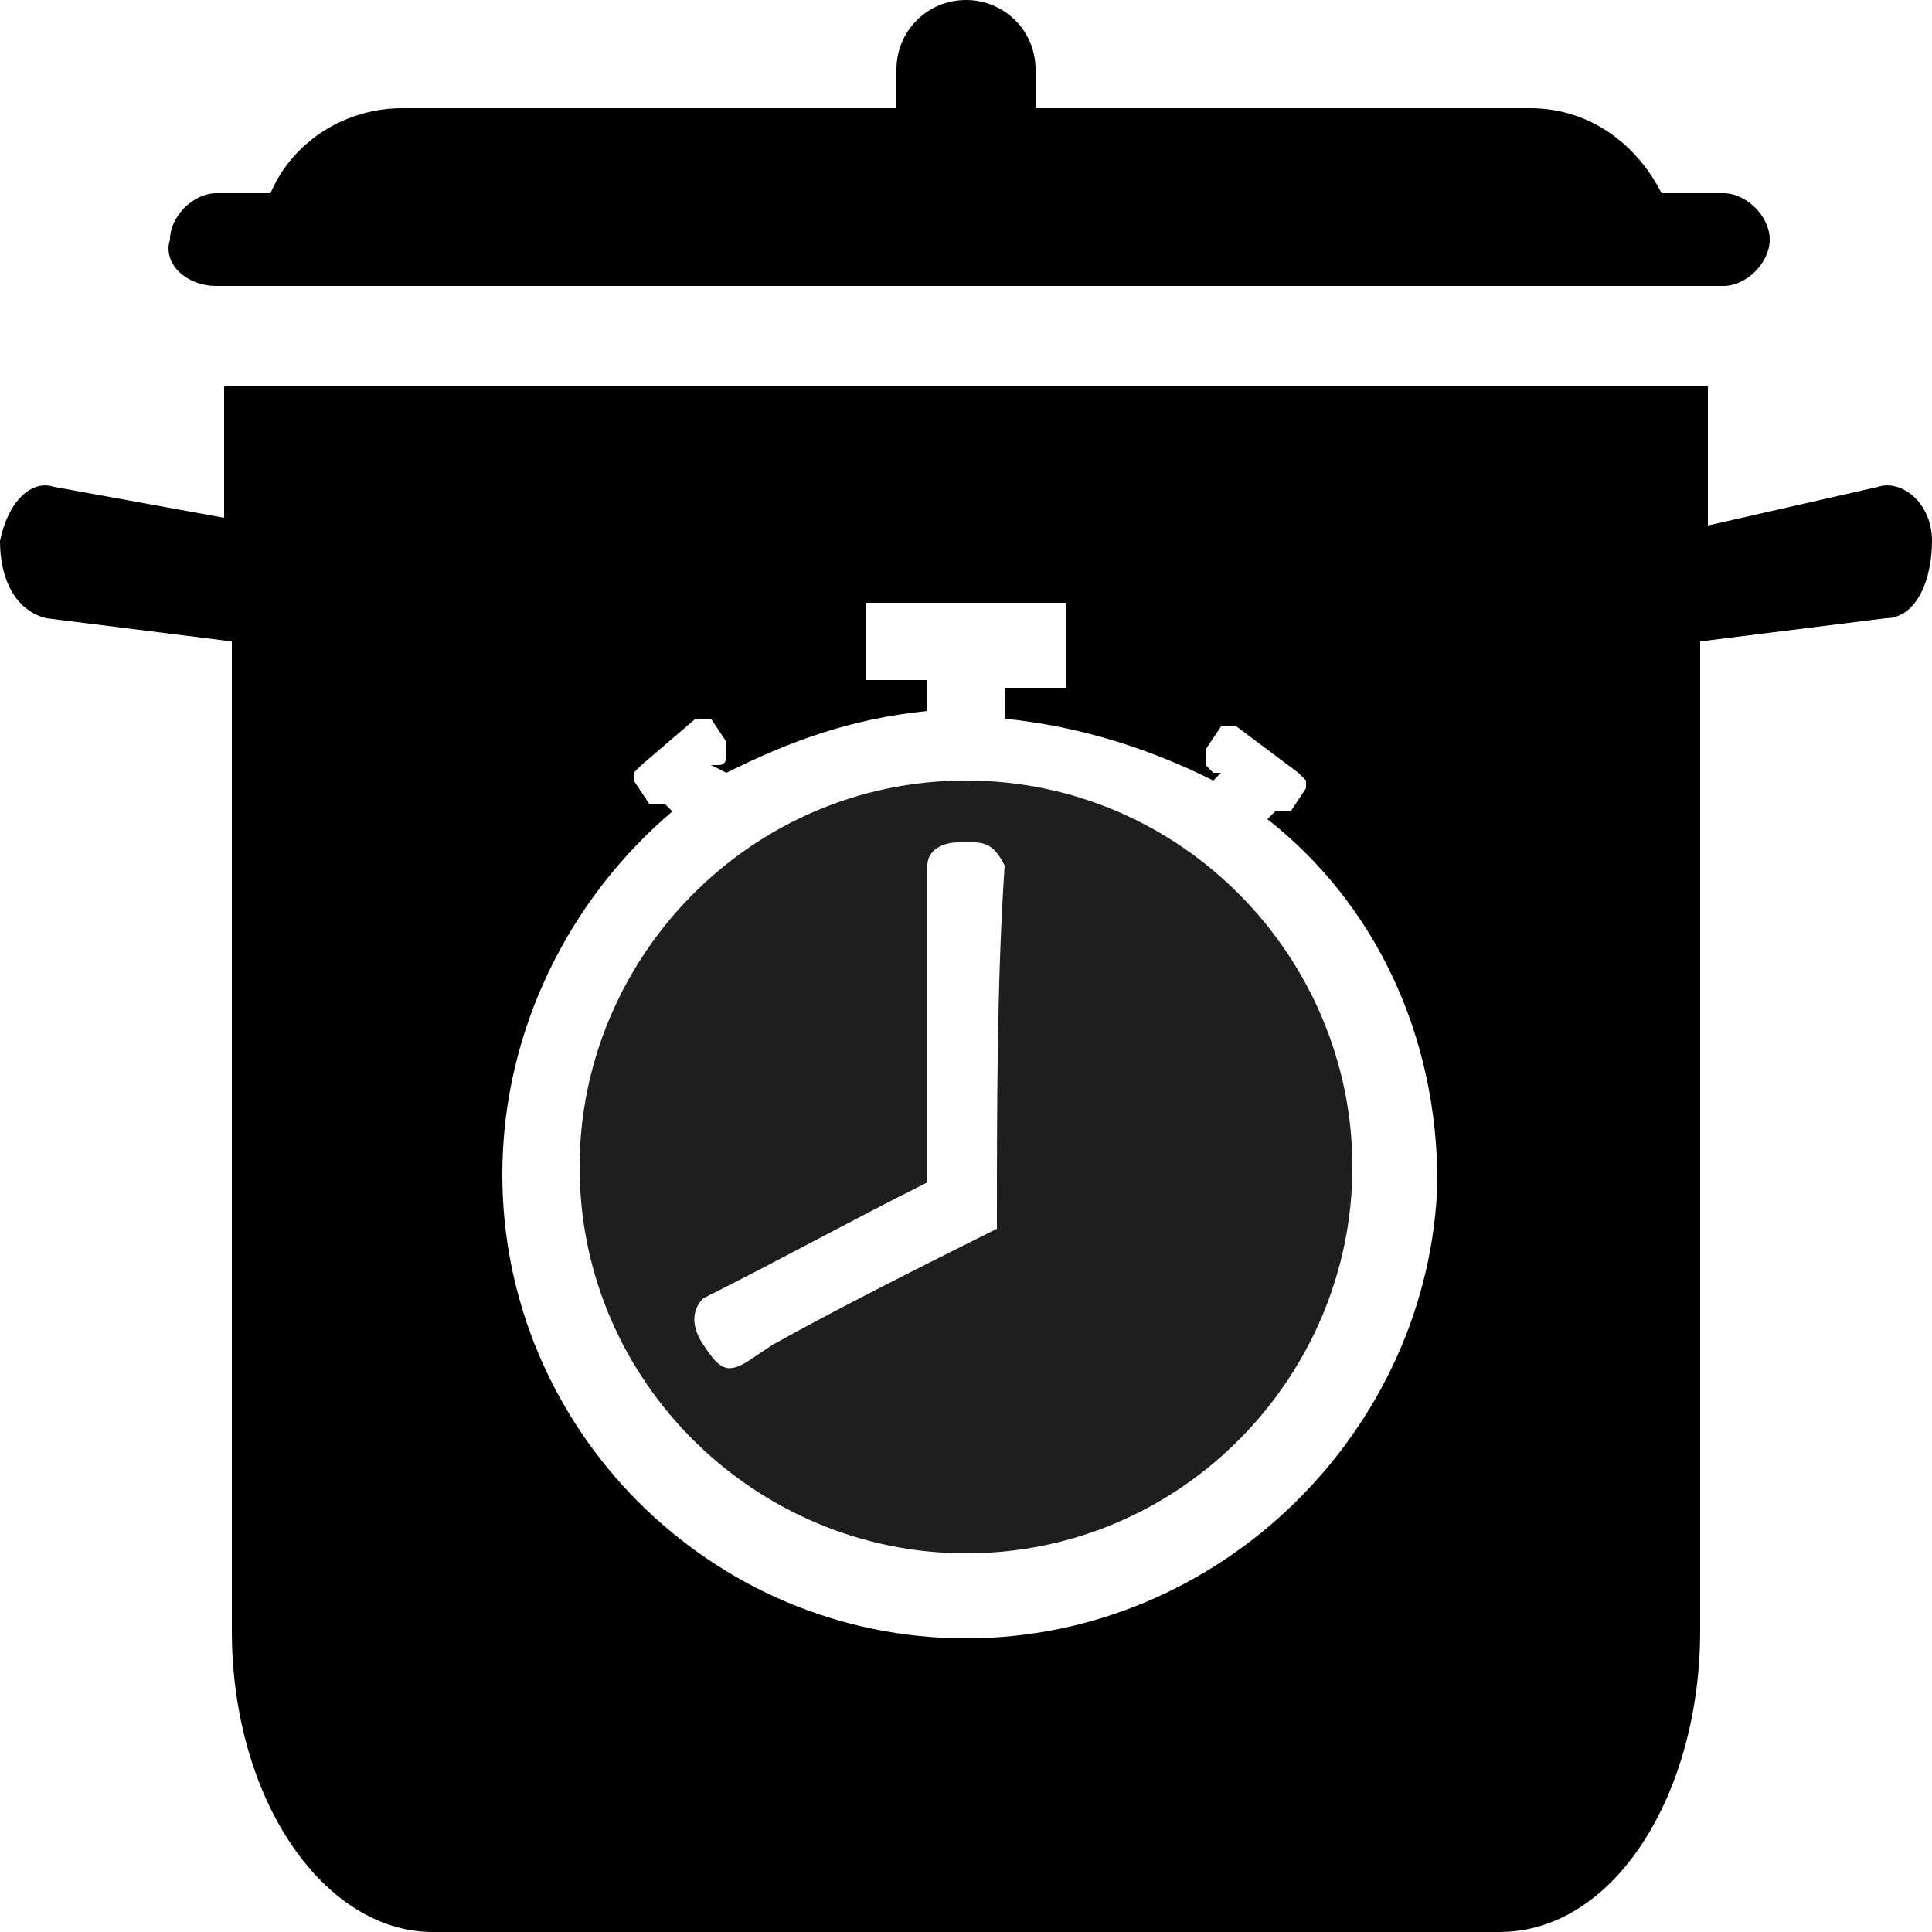
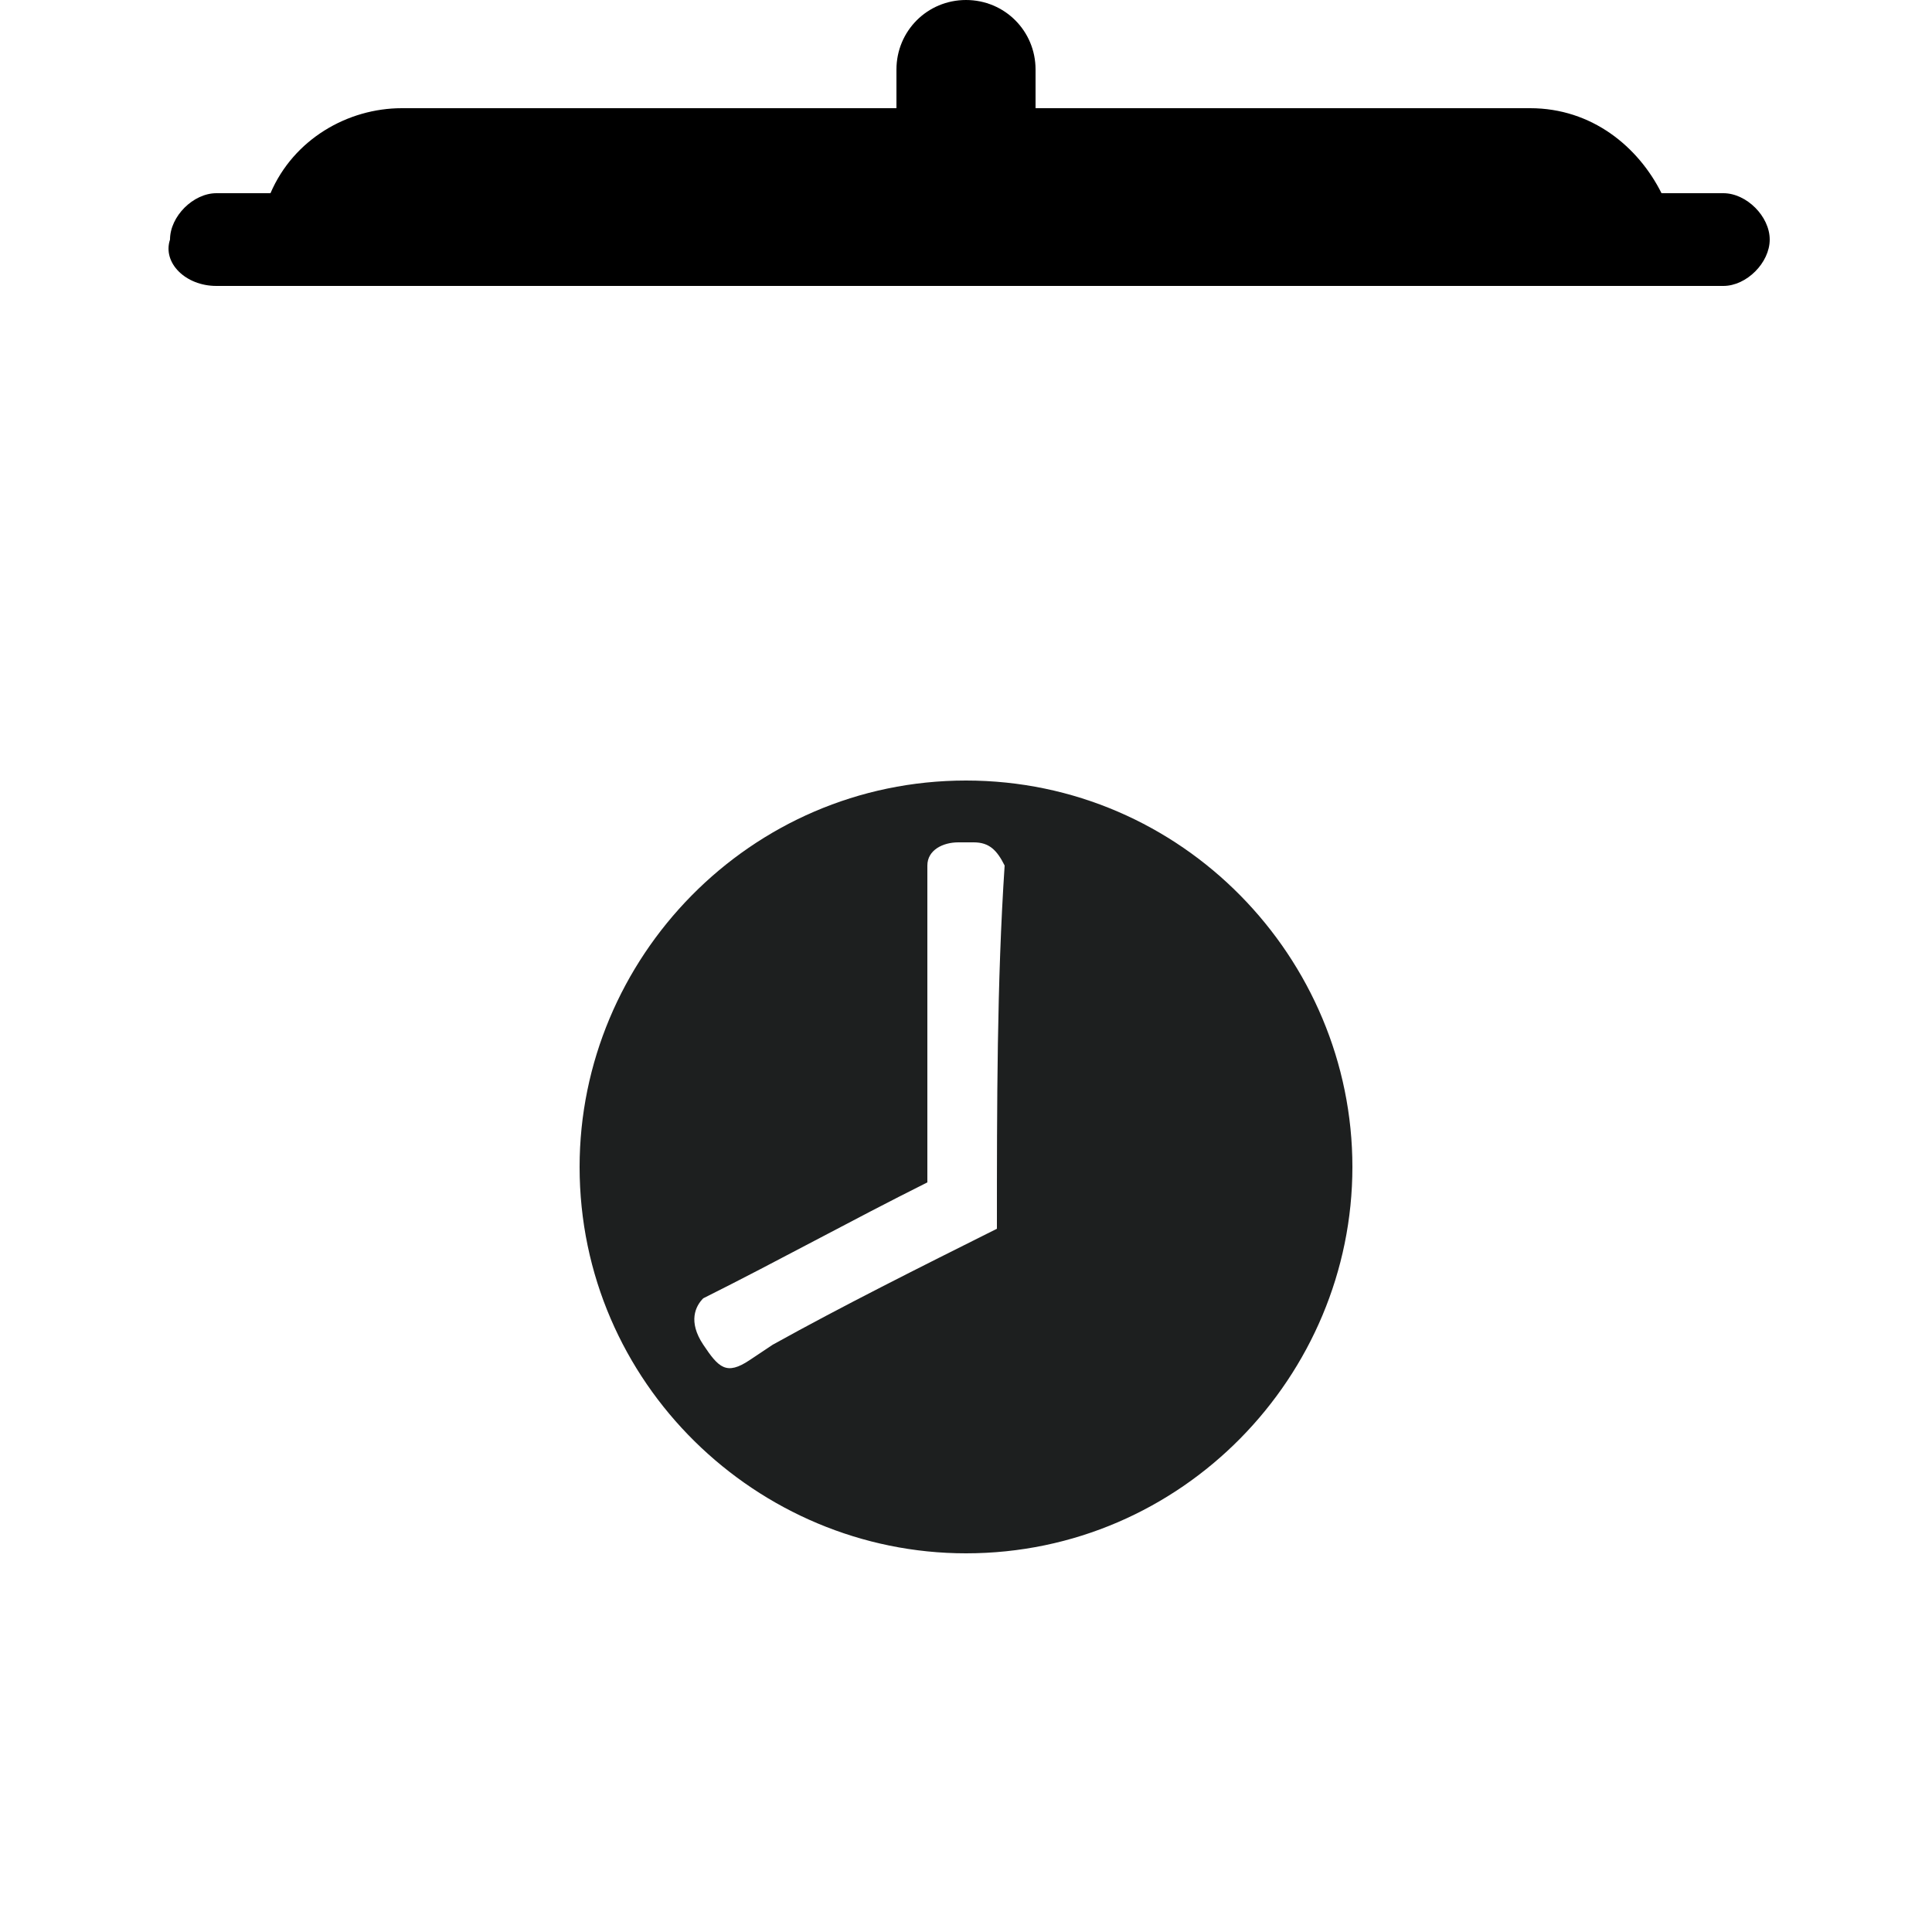
<svg xmlns="http://www.w3.org/2000/svg" version="1.1" id="Layer_1" x="0px" y="0px" viewBox="0 0 25 25" style="enable-background:new 0 0 25 25;" xml:space="preserve">
  <style type="text/css">
	.st0{fill:#1D1F1F;}
</style>
  <path d="M2.8,3.7h19.5c0.3,0,0.6-0.3,0.6-0.6c0-0.3-0.3-0.6-0.6-0.6h-0.8c-0.3-0.6-0.9-1.1-1.7-1.1h-6.4V0.9C13.4,0.4,13,0,12.5,0  c-0.5,0-0.9,0.4-0.9,0.9v0.5H5.2c-0.7,0-1.4,0.4-1.7,1.1H2.8c-0.3,0-0.6,0.3-0.6,0.6C2.1,3.4,2.4,3.7,2.8,3.7z" />
-   <path d="M24.3,6.3l-2.2,0.5V5h-1.3h-1h-0.6h-6.7H2.9v1.7L0.7,6.3C0.4,6.2,0.1,6.5,0,7c0,0.5,0.2,0.9,0.6,1l2.4,0.3v3.7v9.1  c0,2.2,1.2,3.9,2.6,3.9h6.9h6.9c1.5,0,2.6-1.8,2.6-3.9v-9.1V8.3L24.4,8c0.4,0,0.6-0.5,0.6-1S24.6,6.2,24.3,6.3z M12.5,21.2  c-3.3,0-6-2.7-6-6c0-1.9,0.9-3.6,2.2-4.7l-0.1-0.1l0,0l0,0c0,0-0.1,0-0.1,0c0,0,0,0-0.1,0c0,0,0,0,0,0c0,0,0,0,0,0l-0.2-0.3  c0,0,0,0,0,0c0,0,0,0,0,0v0c0,0,0,0,0-0.1v0c0,0,0,0,0.1-0.1L9,9.3c0,0,0.1,0,0.1,0c0,0,0,0,0.1,0c0,0,0,0,0,0c0,0,0,0,0,0l0.2,0.3  v0c0,0,0,0,0,0c0,0,0,0,0,0.1c0,0,0,0,0,0.1c0,0,0,0.1-0.1,0.1l-0.1,0h0L9.4,10C10.2,9.6,11,9.3,12,9.2v0V8.8h-0.6c0,0-0.1,0-0.1,0  c0,0,0,0-0.1,0c0,0,0,0,0-0.1c0,0,0,0,0-0.1V8c0,0,0,0,0-0.1c0,0,0,0,0-0.1c0,0,0,0,0.1,0c0,0,0,0,0.1,0h2.2c0,0,0.1,0,0.1,0  c0,0,0,0,0.1,0c0,0,0,0,0,0.1c0,0,0,0,0,0.1v0.7c0,0,0,0,0,0.1c0,0,0,0,0,0.1c0,0,0,0-0.1,0c0,0,0,0-0.1,0h-0.6v0.4v0  c1,0.1,1.9,0.4,2.7,0.8l0.1-0.1h0l-0.1,0c0,0,0,0-0.1-0.1c0,0,0,0,0-0.1c0,0,0,0,0-0.1c0,0,0,0,0,0v0l0.2-0.3c0,0,0,0,0,0  c0,0,0,0,0,0c0,0,0,0,0.1,0c0,0,0.1,0,0.1,0l0.8,0.6c0,0,0,0,0.1,0.1v0c0,0,0,0,0,0.1v0c0,0,0,0,0,0c0,0,0,0,0,0l-0.2,0.3  c0,0,0,0,0,0c0,0,0,0,0,0c0,0,0,0-0.1,0c0,0-0.1,0-0.1,0l0,0l0,0l-0.1,0.1c1.4,1.1,2.2,2.8,2.2,4.7C18.5,18.5,15.8,21.2,12.5,21.2z" />
  <path class="st0" d="M12.5,10.1c-2.8,0-5,2.3-5,5c0,2.8,2.3,5,5,5c2.8,0,5-2.3,5-5C17.5,12.4,15.3,10.1,12.5,10.1z M12.9,15.9  c-1,0.5-2,1-2.9,1.5h0l0,0h0l0,0c0,0-0.3,0.2-0.3,0.2c-0.3,0.2-0.4,0.1-0.6-0.2c-0.2-0.3-0.1-0.5,0-0.6c1-0.5,1.9-1,2.9-1.5  c0-1.4,0-2.8,0-4.1h0c0-0.2,0.2-0.3,0.4-0.3h0.2c0.2,0,0.3,0.1,0.4,0.3h0C12.9,12.7,12.9,14.3,12.9,15.9z" />
</svg>